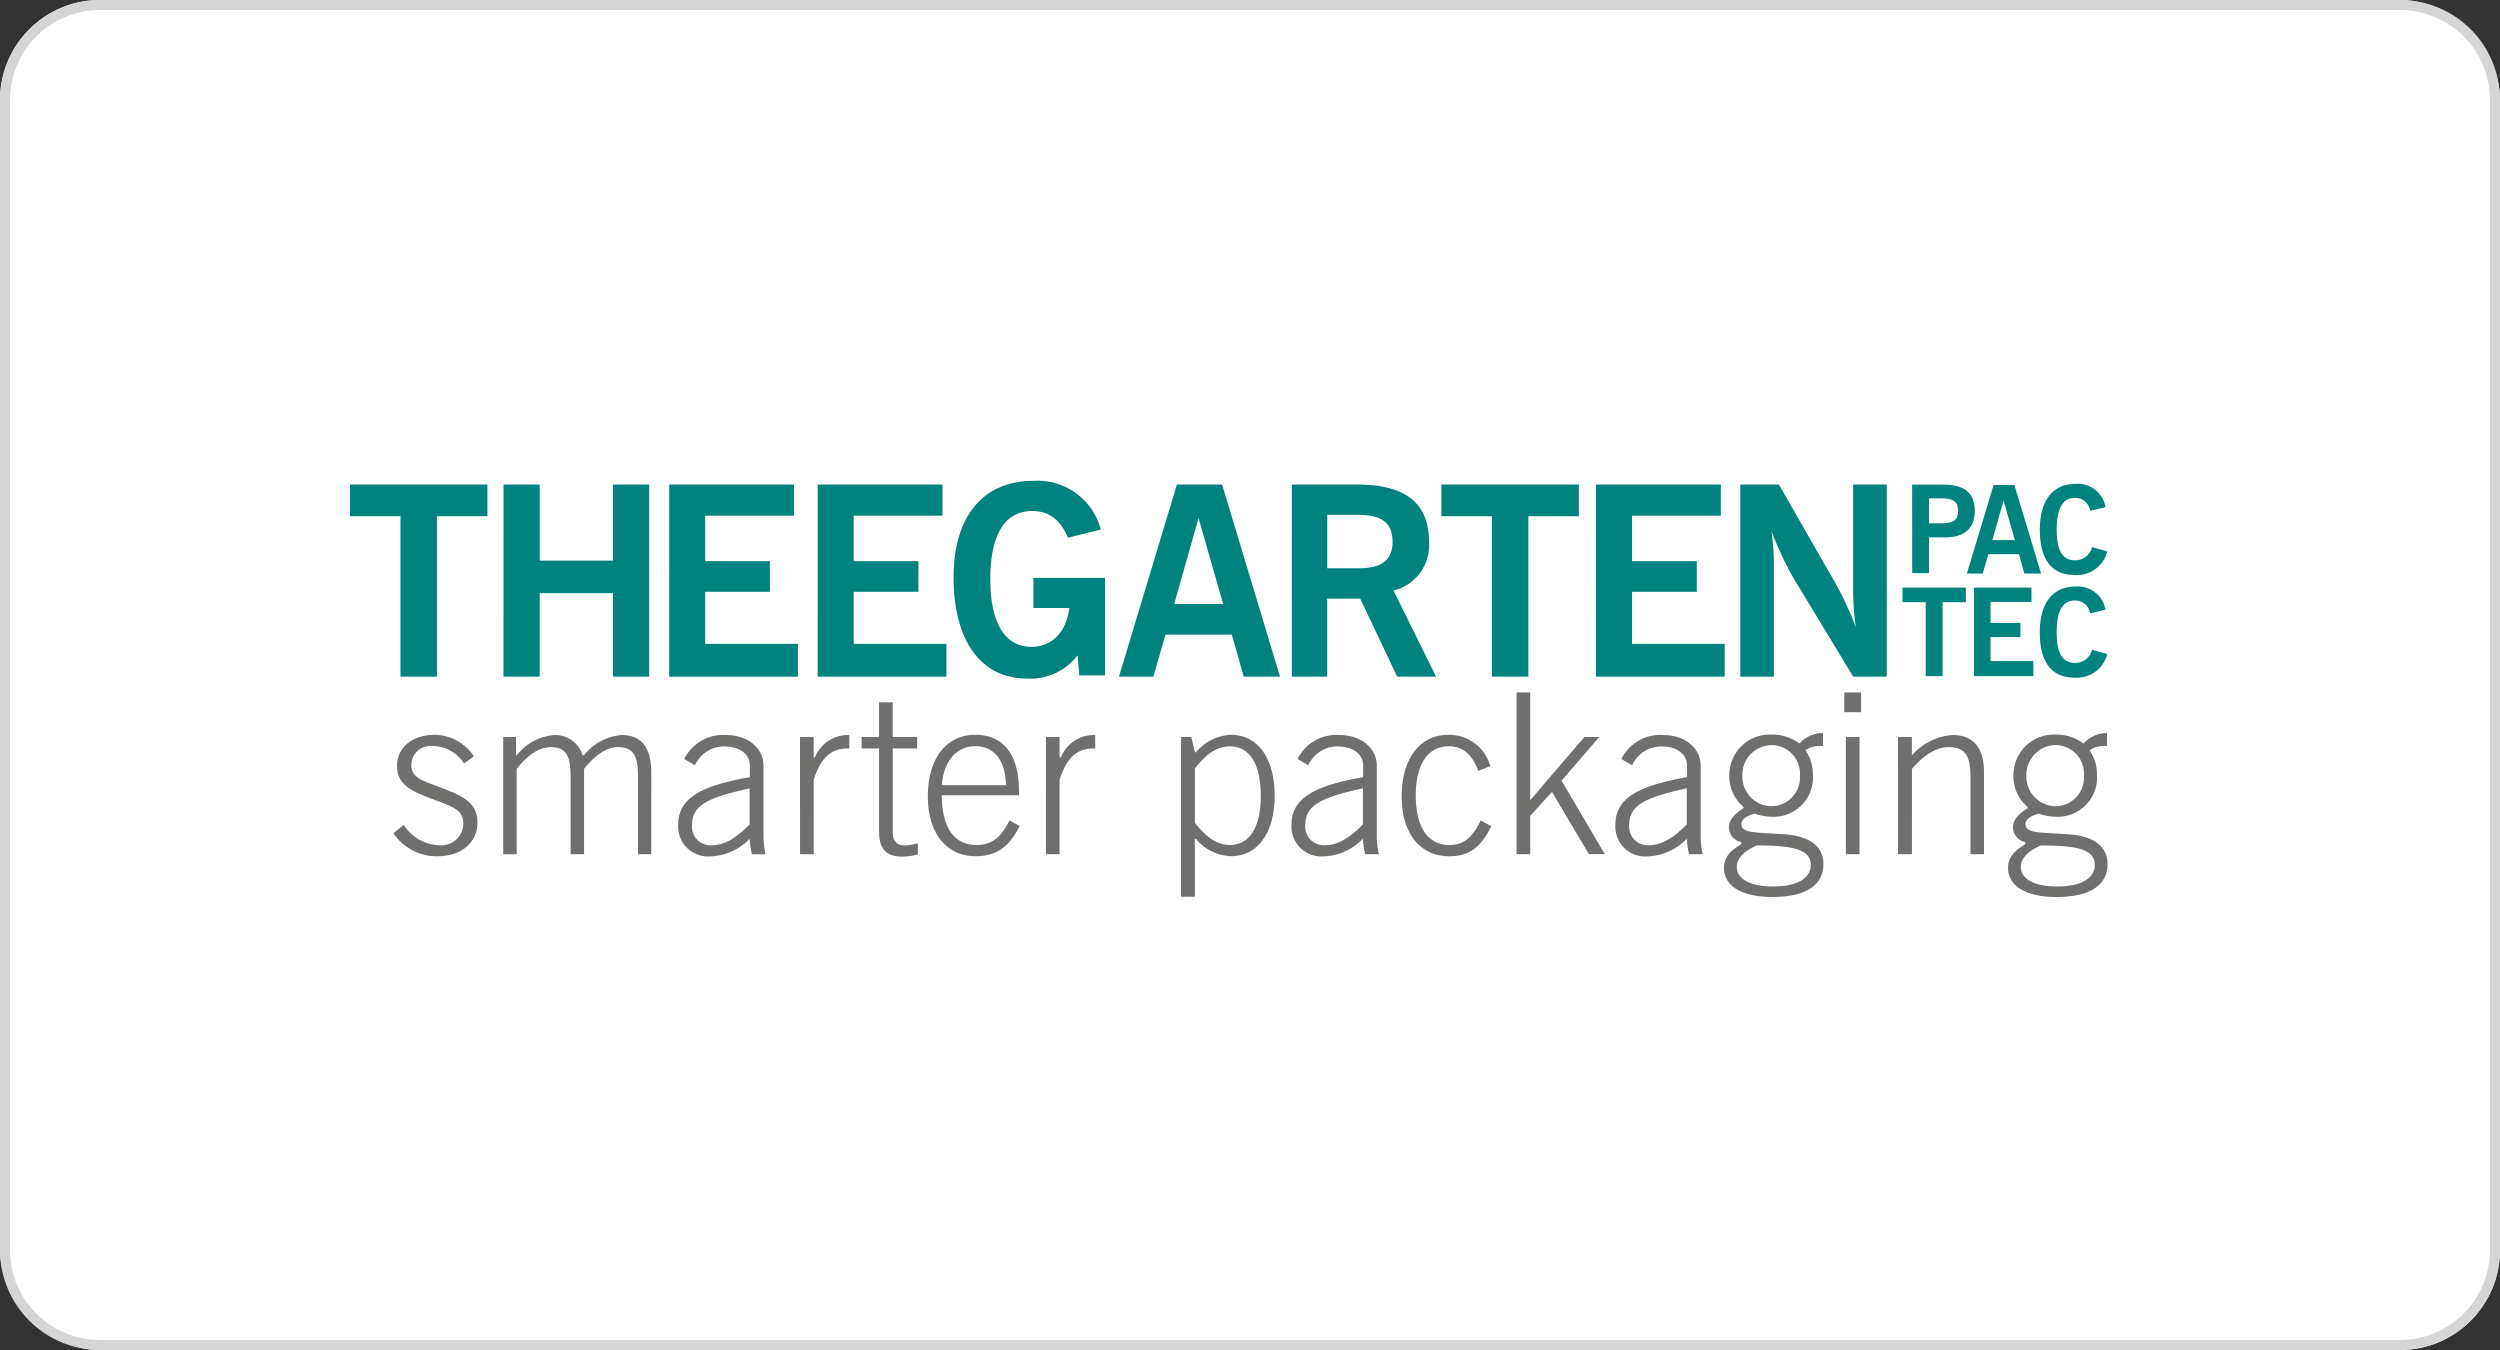
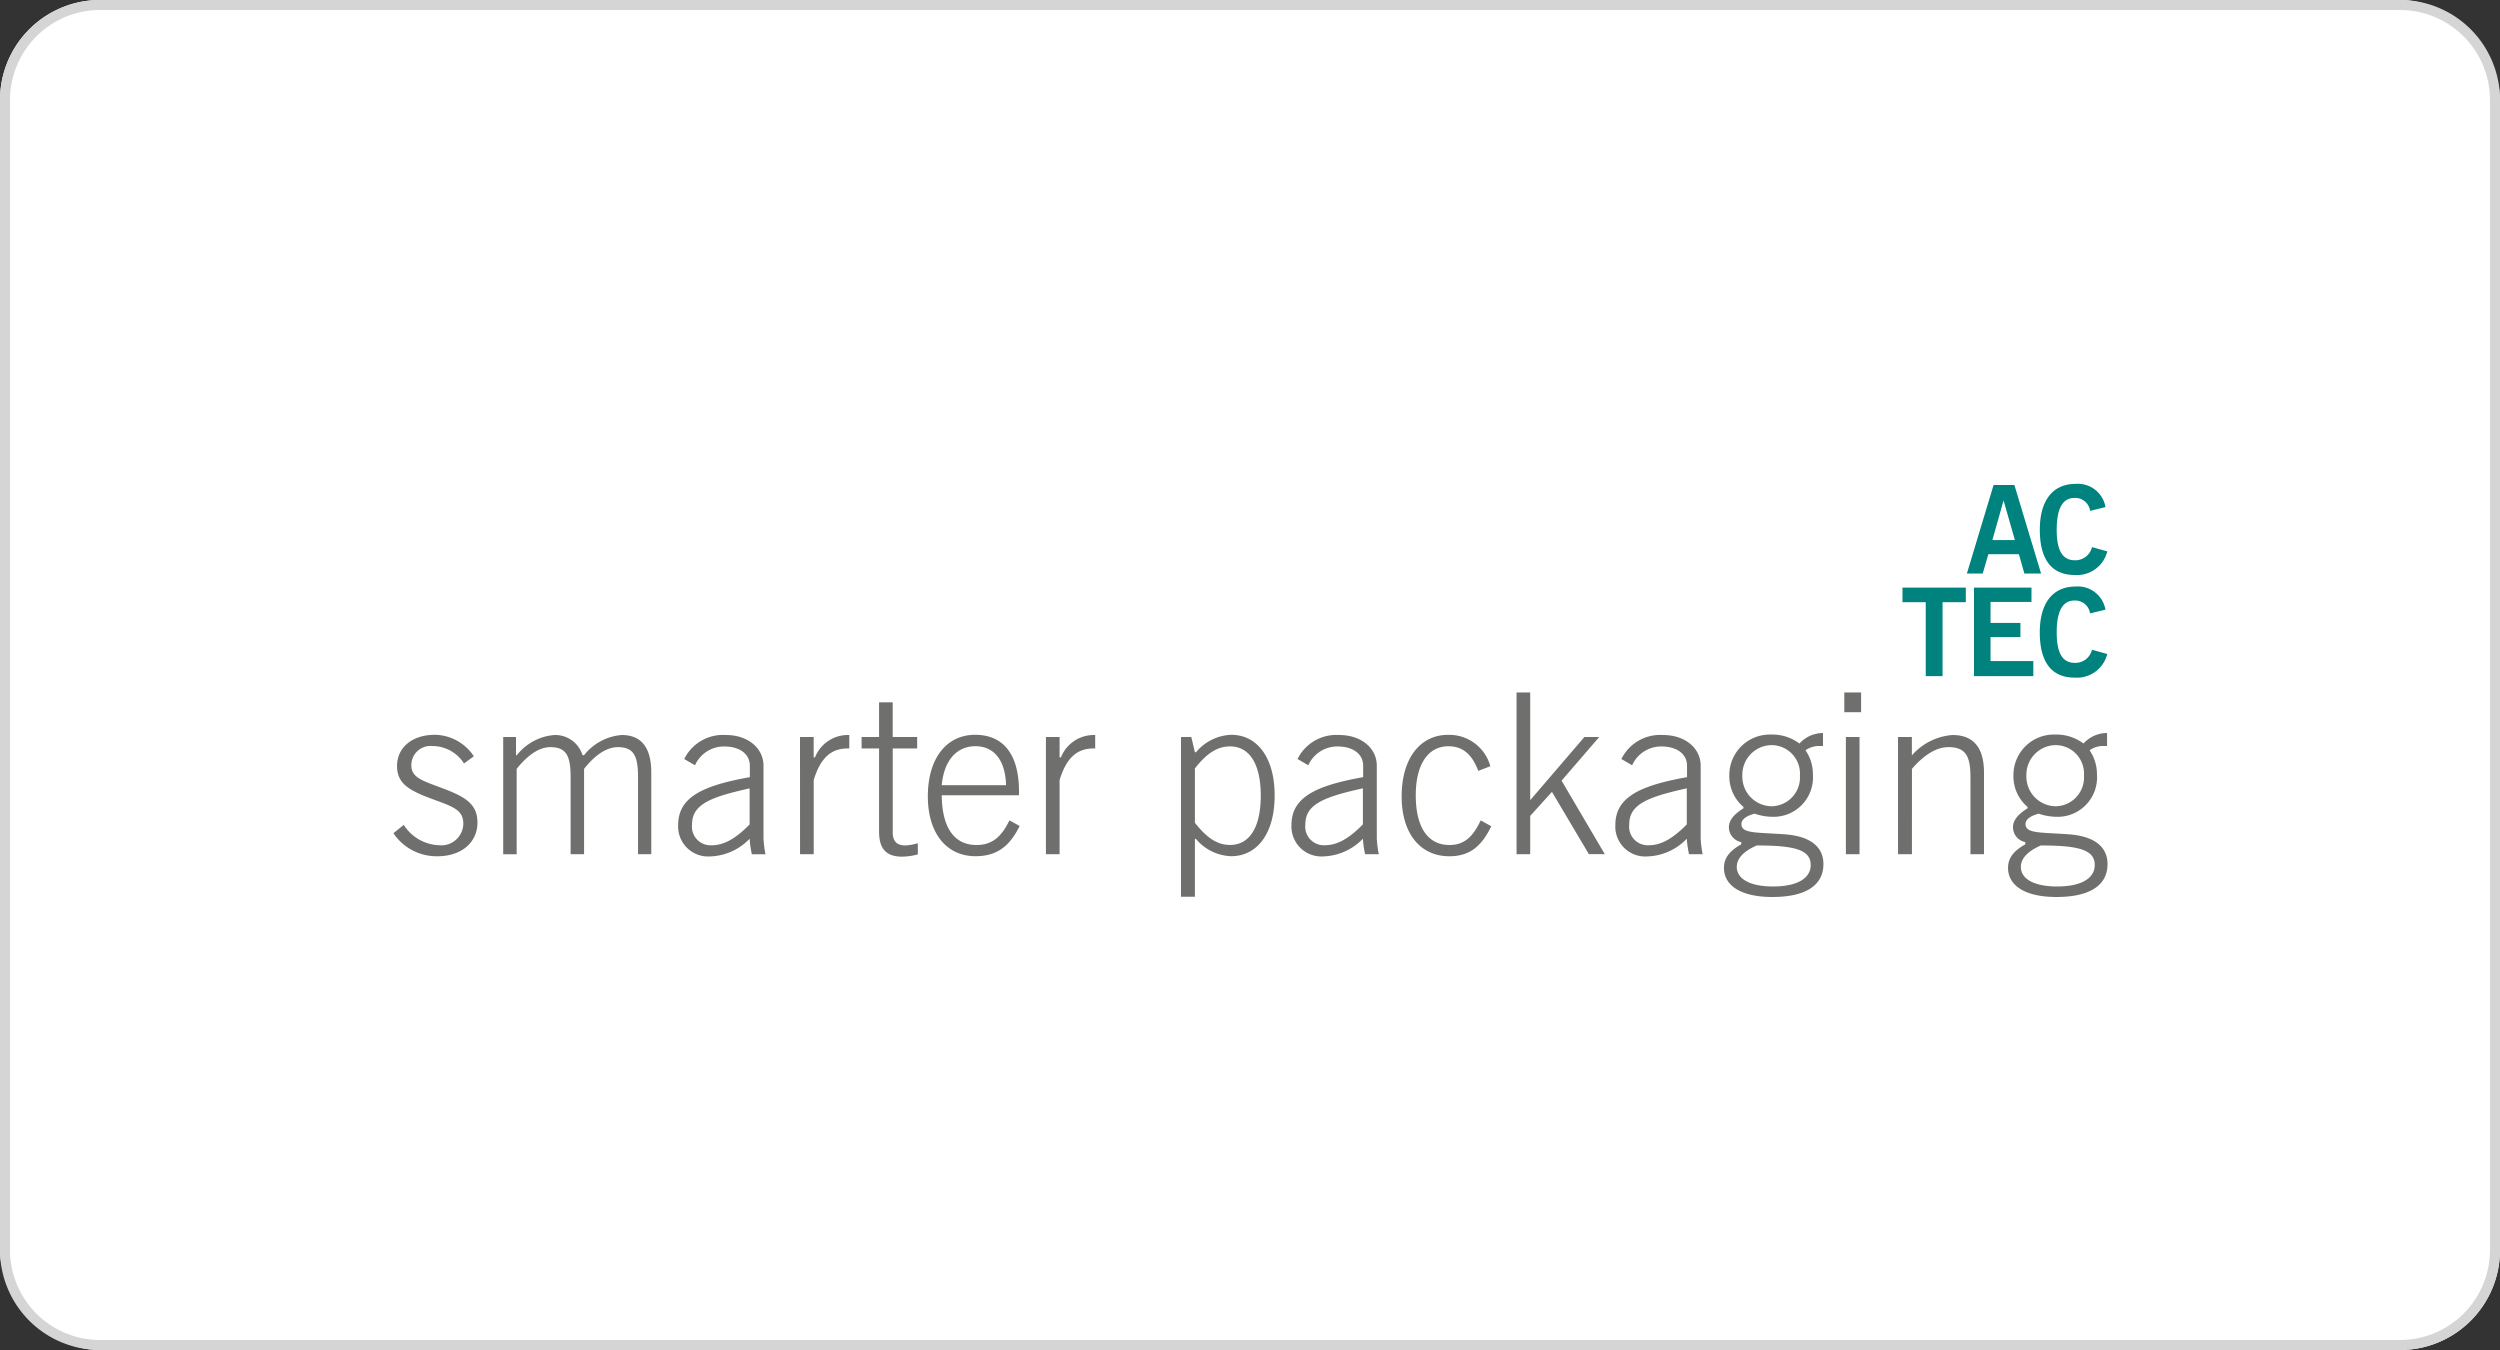
<svg xmlns="http://www.w3.org/2000/svg" width="250" height="135" viewBox="0 0 250 135">
  <rect x="0" y="0" width="250" height="135" fill="#333333" stroke="none" />
  <g transform="translate(-439 -370)">
    <rect width="250" height="135" rx="10" transform="translate(439 370)" fill="#fff" />
    <path d="M10,1a9.01,9.01,0,0,0-9,9V125a9.01,9.01,0,0,0,9,9H240a9.01,9.01,0,0,0,9-9V10a9.01,9.01,0,0,0-9-9H10m0-1H240a10,10,0,0,1,10,10V125a10,10,0,0,1-10,10H10A10,10,0,0,1,0,125V10A10,10,0,0,1,10,0Z" transform="translate(439 370)" fill="#d5d5d5" />
    <g transform="translate(561.874 438.893)">
      <g transform="translate(-87.874 -20.805)">
        <path d="M165.356,1.96l1.134,3.959h-2.252m.12-5.505-2.67,8.854h1.584l.563-1.937h3.055l.548,1.937h1.67L166.44.414Z" transform="translate(0 0)" fill="#00837e" />
        <path d="M174.2,6.625A1.713,1.713,0,0,1,172.5,7.94c-1.269,0-1.83-1-1.83-3.044,0-2.132.585-3.192,1.792-3.192A1.5,1.5,0,0,1,174.011,3l1.538-.378A2.8,2.8,0,0,0,172.562.3c-2.263,0-3.58,1.633-3.58,4.579,0,3,1.193,4.531,3.484,4.531a3.123,3.123,0,0,0,3.263-2.362" transform="translate(0 0)" fill="#00837e" />
-         <path d="M156.219,9.228H157.9V5.647h1.645c1.92,0,2.933-.925,2.933-2.643,0-1.779-1.021-2.631-3.1-2.631h-3.165M157.9,4.246v-2.5h1.241c1.147,0,1.668.292,1.668,1.255s-.537,1.242-1.668,1.242Z" transform="translate(0 0)" fill="#00837e" />
        <path d="M5.376,34.4l-1.033.831a5.18,5.18,0,0,0,4.415,2.306c2.417,0,3.988-1.412,3.988-3.359,0-1.86-1.19-2.576-3.52-3.45-1.948-.74-3.091-1.031-3.091-2.286a1.913,1.913,0,0,1,2.109-1.925A3.738,3.738,0,0,1,11.4,28.259l.984-.718A4.749,4.749,0,0,0,8.49,25.392c-2.33,0-3.786,1.322-3.786,3.114s1.229,2.464,3.6,3.337c1.928.718,3.028,1.029,3.028,2.441a2.2,2.2,0,0,1-2.419,2.152A4.374,4.374,0,0,1,5.376,34.4m9.945,2.936h1.345V28.8c1.165-1.456,2.3-2.174,3.383-2.174,1.657,0,2.013.986,2.013,3.048v7.66h1.346V28.8c1.142-1.456,2.308-2.174,3.383-2.174,1.657,0,2.013.986,2.013,3.048v7.66h1.324V29.177q0-3.76-2.956-3.764a5.331,5.331,0,0,0-3.764,2.017h-.156a2.854,2.854,0,0,0-2.8-2.017,5.3,5.3,0,0,0-3.767,2.017H16.6V25.615H15.321Zm24.641-2.978c-1.369,1.387-2.534,2.083-3.81,2.083a1.862,1.862,0,0,1-1.947-2.083c0-2,1.812-2.734,5.757-3.608Zm.221,2.978H41.55a10.782,10.782,0,0,1-.2-1.568V28.482c0-1.747-1.546-3.069-3.76-3.069a4.321,4.321,0,0,0-4.166,2.4l1.075.626a3.176,3.176,0,0,1,2.912-1.88c1.609,0,2.573.784,2.573,1.925v1.143c-4.9.873-7.168,2.083-7.168,4.795a2.994,2.994,0,0,0,3.158,3.135,5.723,5.723,0,0,0,3.99-1.77,9.954,9.954,0,0,0,.221,1.546m4.819,0h1.367V29.916c.672-2.217,1.746-3.158,3.382-3.158h.176V25.413h-.066A3.535,3.535,0,0,0,46.5,27.654h-.134V25.615H45Zm9.269-2.195V26.758h2.443V25.615H54.271V22.144H52.907v3.471H51.159v1.143h1.748v8.31c0,1.7.691,2.509,2.307,2.509a6.375,6.375,0,0,0,1.568-.224V36.232a5.394,5.394,0,0,1-1.232.225c-.875,0-1.279-.426-1.279-1.321M65.94,33.949c-.826,1.725-1.791,2.463-3.292,2.463-2.219,0-3.447-1.725-3.473-4.973H66.9v-.38c0-3.718-1.567-5.667-4.392-5.667-2.8,0-4.724,2.285-4.724,6.16,0,3.674,1.858,5.98,4.768,5.98,2.064,0,3.383-.918,4.413-3.023Zm-.335-3.517h-6.43c.225-2.509,1.526-3.9,3.363-3.9s3,1.366,3.067,3.9m3.987,6.9H70.96V29.916c.672-2.217,1.748-3.158,3.382-3.158h.177V25.413h-.064a3.54,3.54,0,0,0-3.363,2.241H70.96V25.615H69.592ZM83.1,41.588H84.49v-5.78H84.6a4.783,4.783,0,0,0,3.52,1.724c2.554,0,4.345-2.218,4.345-6.07s-1.791-6.07-4.345-6.07a4.814,4.814,0,0,0-3.52,1.747H84.49l-.358-1.524H83.1ZM84.49,28.752c1.163-1.479,2.218-2.2,3.516-2.2,1.925,0,3.07,1.724,3.07,4.927s-1.145,4.928-3.07,4.928c-1.3,0-2.353-.738-3.516-2.218Zm16.8,5.6c-1.366,1.387-2.532,2.083-3.81,2.083a1.862,1.862,0,0,1-1.946-2.083c0-2,1.811-2.734,5.756-3.608Zm.221,2.978h1.369a10.627,10.627,0,0,1-.2-1.568V28.482c0-1.747-1.542-3.069-3.759-3.069a4.322,4.322,0,0,0-4.167,2.4l1.075.626a3.175,3.175,0,0,1,2.91-1.88c1.612,0,2.576.784,2.576,1.925v1.143c-4.9.873-7.169,2.083-7.169,4.795A2.994,2.994,0,0,0,97.3,37.555a5.728,5.728,0,0,0,3.99-1.77,9.719,9.719,0,0,0,.221,1.546m11.56-3.382c-.808,1.7-1.682,2.463-3.138,2.463-2.127,0-3.357-1.747-3.357-4.973,0-3.158,1.274-4.9,3.268-4.9,1.414,0,2.354.784,2.982,2.463l1.209-.47a4.267,4.267,0,0,0-4.235-3.135c-2.732,0-4.635,2.285-4.635,6.16,0,3.7,1.858,5.98,4.768,5.98,1.95,0,3.184-.9,4.192-3Zm3.584,3.382h1.366V33.5l2.173-2.4,3.695,6.228h1.591l-4.321-7.348,3.763-4.368h-1.48l-5.421,6.318V21.158h-1.366Zm17.023-2.978c-1.367,1.387-2.53,2.083-3.806,2.083a1.863,1.863,0,0,1-1.948-2.083c0-2,1.812-2.734,5.754-3.608Zm.225,2.978h1.364a10.554,10.554,0,0,1-.2-1.568V28.482c0-1.747-1.546-3.069-3.764-3.069a4.326,4.326,0,0,0-4.166,2.4l1.078.626a3.176,3.176,0,0,1,2.912-1.88c1.612,0,2.576.784,2.576,1.925v1.143c-4.9.873-7.168,2.083-7.168,4.795a2.99,2.99,0,0,0,3.156,3.135,5.711,5.711,0,0,0,3.987-1.77,10.488,10.488,0,0,0,.225,1.546m5.442-4.593c-.985.627-1.456,1.211-1.456,1.906a1.525,1.525,0,0,0,1.235,1.476v.225c-1.165.65-1.728,1.367-1.728,2.351,0,1.772,1.7,2.913,4.839,2.913,3.34,0,5.107-1.165,5.107-3.293,0-1.747-1.341-2.8-3.9-2.978-2.892-.2-4.3-.069-4.3-1.03,0-.426.449-.808,1.324-1.032a5.553,5.553,0,0,0,1.768.314,3.942,3.942,0,0,0,4.057-4.234,4.2,4.2,0,0,0-.742-2.419,2.354,2.354,0,0,1,1.48-.425h.27v-1.3a3.168,3.168,0,0,0-2.352,1.053,4.52,4.52,0,0,0-2.823-.9,4.055,4.055,0,0,0-4.192,4.1,4.007,4.007,0,0,0,1.412,3.135Zm-.111-3.269a2.964,2.964,0,0,1,2.891-3.047,2.851,2.851,0,0,1,2.867,3.047,2.882,2.882,0,0,1-2.867,3.067,2.968,2.968,0,0,1-2.891-3.067m1.436,6.988c3.7,0,5.4.4,5.4,1.949,0,1.322-1.32,2.152-3.766,2.152-2.348,0-3.625-.786-3.625-1.951,0-.85.67-1.568,1.995-2.15m8.914.874h1.366V25.615h-1.366Zm-.159-14.2h1.682V21.158h-1.682Zm5.375,14.2h1.39V28.8c1.256-1.456,2.485-2.174,3.652-2.174,1.791,0,2.2.986,2.2,3.048v7.66H163.4V29.177q0-3.76-3.156-3.764a5.976,5.976,0,0,0-4.057,2.038V25.615H154.8Zm12.951-4.593c-.989.627-1.456,1.211-1.456,1.906a1.521,1.521,0,0,0,1.229,1.476v.225c-1.164.65-1.724,1.367-1.724,2.351,0,1.772,1.705,2.913,4.837,2.913,3.338,0,5.111-1.165,5.111-3.293,0-1.747-1.346-2.8-3.9-2.978-2.886-.2-4.3-.069-4.3-1.03,0-.426.448-.808,1.322-1.032a5.565,5.565,0,0,0,1.766.314,3.94,3.94,0,0,0,4.056-4.234,4.229,4.229,0,0,0-.737-2.419,2.338,2.338,0,0,1,1.475-.425h.272v-1.3a3.171,3.171,0,0,0-2.355,1.053,4.5,4.5,0,0,0-2.821-.9,4.051,4.051,0,0,0-4.187,4.1,4,4,0,0,0,1.411,3.135Zm-.115-3.269a2.963,2.963,0,0,1,2.891-3.047,2.851,2.851,0,0,1,2.866,3.047,2.879,2.879,0,0,1-2.866,3.067,2.967,2.967,0,0,1-2.891-3.067m1.435,6.988c3.694,0,5.4.4,5.4,1.949,0,1.322-1.321,2.152-3.76,2.152-2.355,0-3.629-.786-3.629-1.951,0-.85.673-1.568,1.993-2.15" transform="translate(0 0)" fill="#6f6f6e" />
-         <path d="M5.048,19.576H8.692V3.534h5.049V.363H0V3.534H5.048V19.576m10.3,0h3.62V11.225H26.3v8.351h3.62V.363H26.3V7.974H18.972V.363h-3.62Zm16.573,0h12.87V16.3H35.516V11.094h6.475V8.027H35.516V3.482H44.4V.363H31.925Zm14.849,0h12.87V16.3H50.37V11.094h6.474V8.027H50.37V3.482h8.88V.363H46.774Zm26.163-.126H75.5V9.7H68.341v3.012h3.591c-.315,2.458-1.768,3.886-3.8,3.886-2.591,0-4.1-2.327-4.1-6.74,0-4.519,1.452-6.844,4.2-6.844,1.664,0,2.8.873,3.57,2.669l3.276-.82A6.529,6.529,0,0,0,68.312,0c-4.968,0-7.955,3.515-7.955,9.645,0,6.422,2.8,10.122,7.321,10.122a5.9,5.9,0,0,0,5.077-2.325Zm3.964.126h3.438l1.214-4.2h6.632l1.192,4.2H93L87.211.363H82.689Zm5.526-7.267L84.855,3.72l2.458,8.589Zm11.757,7.267h3.541v-7.8h3.3l3.7,7.8h3.884l-4.255-8.615A4.647,4.647,0,0,0,107.9,6.1c0-3.911-2.379-5.735-7.215-5.735h-6.5ZM97.725,8.741V3.4h3.148c2.27,0,3.383.793,3.383,2.669,0,1.852-1.083,2.67-3.383,2.67Zm16.464,10.835h3.65V3.534h5.047V.363H109.14V3.534h5.049Zm10.413,0h12.869V16.3H128.2V11.094h6.479V8.027H128.2V3.482h8.881V.363H124.6Zm14.43,0h3.354V8.952a25.317,25.317,0,0,0-.237-3.911,35.189,35.189,0,0,0,2.167,4.625l6,9.91h3.359V.363h-3.359V10.7a25.264,25.264,0,0,0,.266,3.912,33.68,33.68,0,0,0-2.166-4.6L142.89.363h-3.858Z" transform="translate(0 0)" fill="#00837e" />
        <path d="M162.4,19.528h5.932v-1.51h-4.278v-2.4h2.988V14.207h-2.988v-2.1h4.094V10.674H162.4" transform="translate(0 0)" fill="#00837e" />
        <path d="M157.574,19.528h1.682V12.135h2.326V10.674h-6.334v1.461h2.326" transform="translate(0 0)" fill="#00837e" />
        <path d="M174.2,16.886A1.713,1.713,0,0,1,172.5,18.2c-1.269,0-1.83-1-1.83-3.044,0-2.131.585-3.192,1.792-3.192a1.5,1.5,0,0,1,1.545,1.291l1.538-.377a2.8,2.8,0,0,0-2.987-2.313c-2.263,0-3.58,1.632-3.58,4.579,0,3,1.193,4.53,3.484,4.53a3.124,3.124,0,0,0,3.263-2.362" transform="translate(0 0)" fill="#00837e" />
      </g>
    </g>
  </g>
</svg>